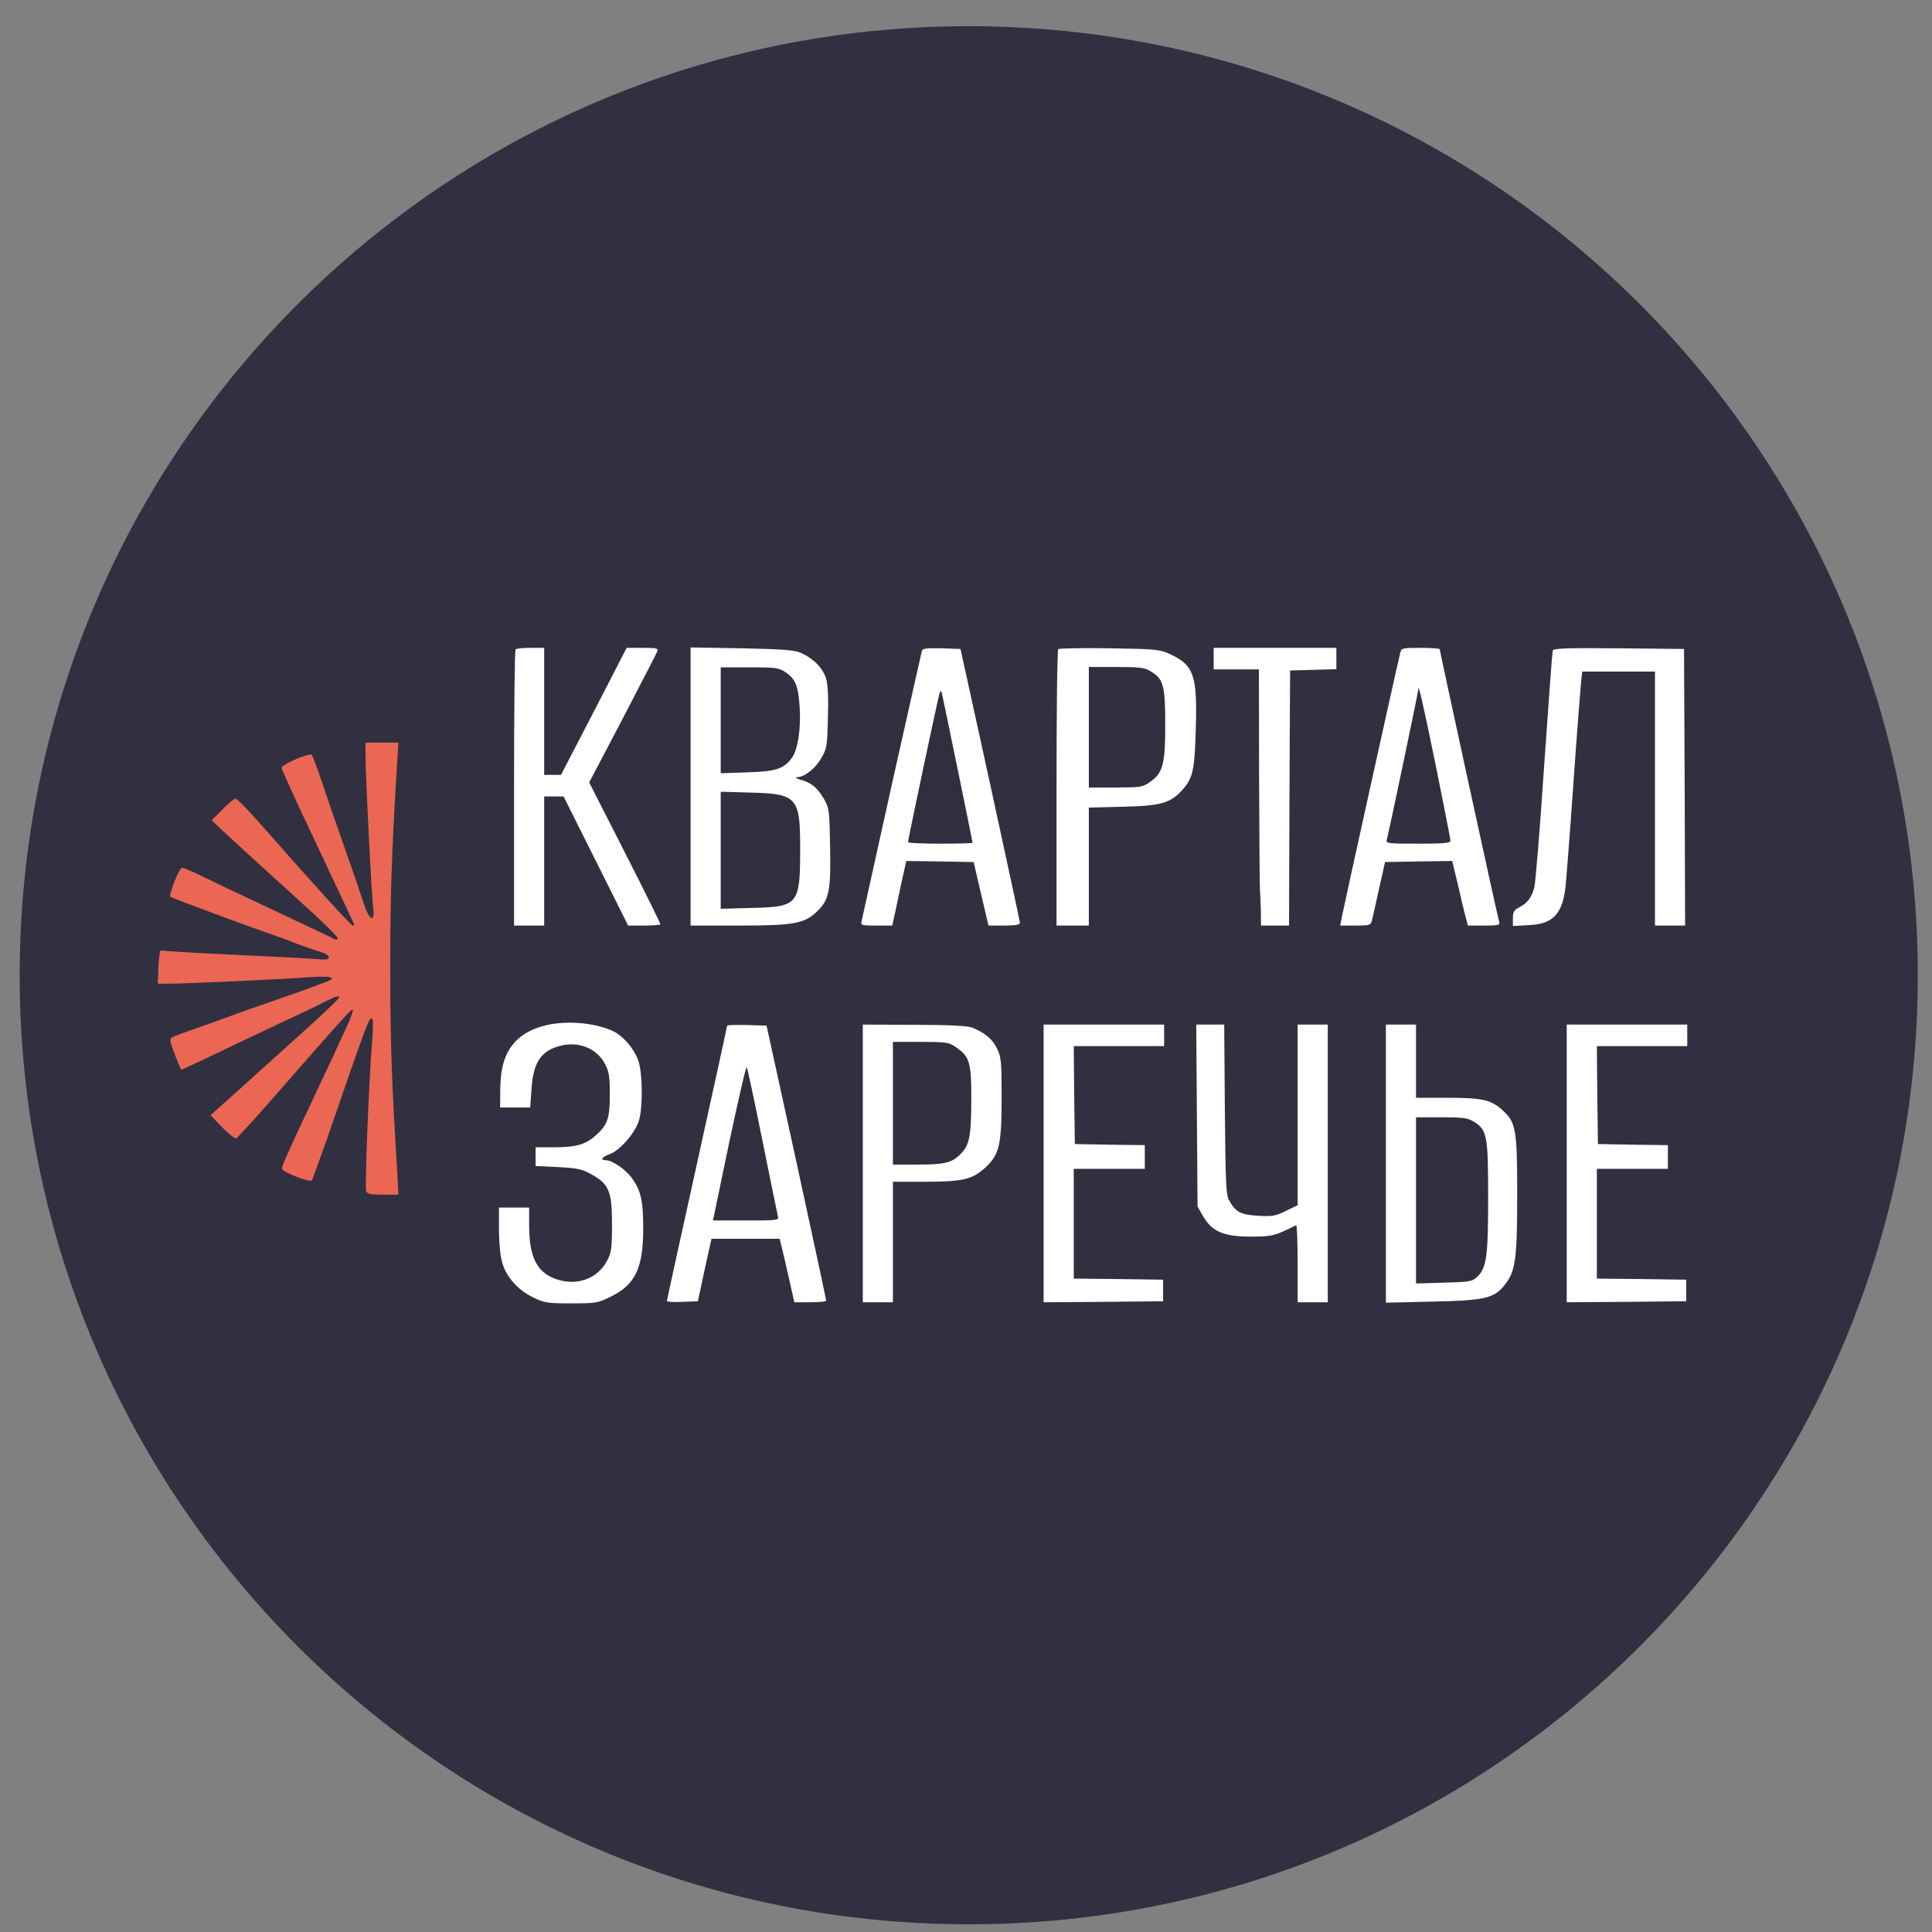
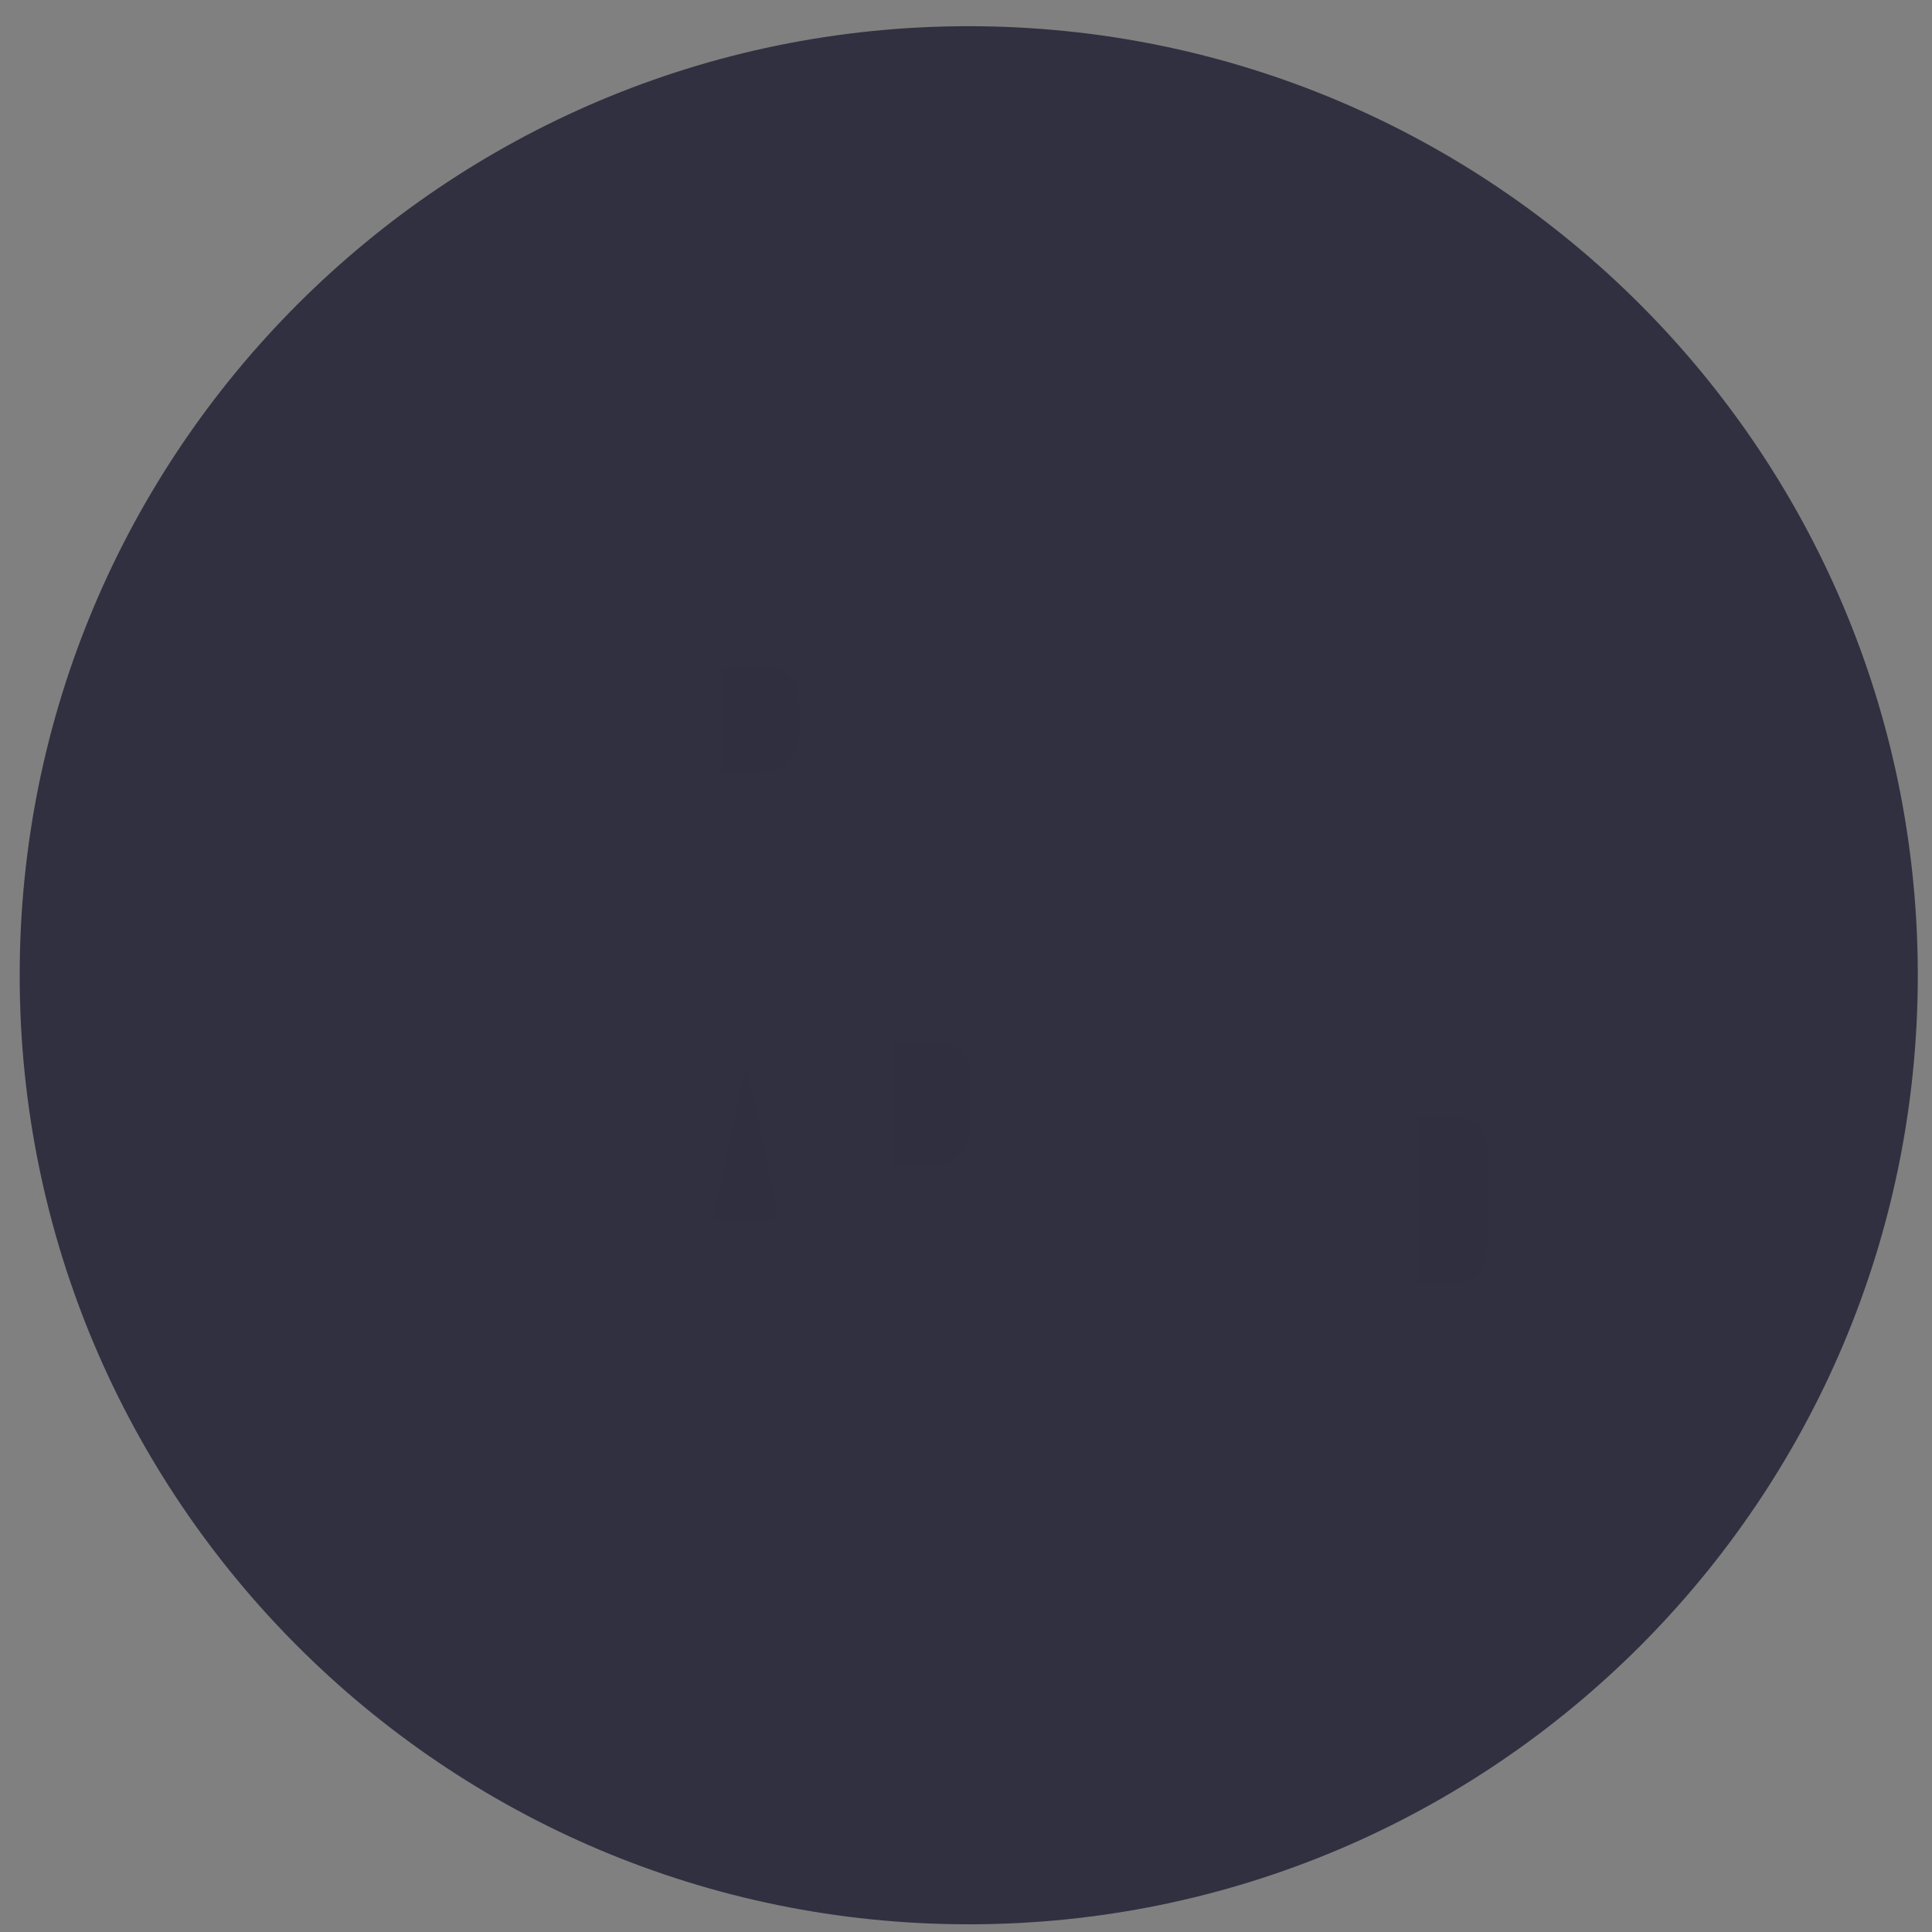
<svg xmlns="http://www.w3.org/2000/svg" width="57" height="57" viewBox="0 0 57 57" fill="none">
  <rect x="0" y="0" width="57" height="57" fill="#808080" stroke="none" />
  <g clip-path="url(#clip0_4063_579)">
    <path d="M56.581 28.773C56.581 13.309 44.045 0.773 28.581 0.773C13.117 0.773 0.581 13.309 0.581 28.773C0.581 44.237 13.117 56.773 28.581 56.773C44.045 56.773 56.581 44.237 56.581 28.773Z" fill="#303041" />
-     <path d="M16.055 20.988V22.861H16.303H16.551L17.523 20.988L18.488 19.114H18.964C19.358 19.114 19.428 19.127 19.396 19.209C19.377 19.267 18.913 20.156 18.374 21.197L17.383 23.084L18.437 25.154C19.015 26.291 19.485 27.244 19.485 27.269C19.485 27.288 19.269 27.307 19.009 27.307H18.532L17.58 25.402L16.627 23.497H16.341H16.055V25.402V27.307H15.611H15.166V23.255C15.166 21.026 15.185 19.178 15.211 19.159C15.23 19.133 15.433 19.114 15.655 19.114H16.055V20.988ZM23.626 19.26C24.007 19.432 24.286 19.718 24.375 20.029C24.426 20.207 24.445 20.619 24.426 21.185C24.407 22.017 24.394 22.087 24.229 22.372C24.045 22.683 23.747 22.919 23.518 22.931C23.442 22.931 23.474 22.963 23.607 23.001C23.937 23.09 24.109 23.236 24.299 23.554C24.464 23.839 24.471 23.884 24.49 24.964C24.515 26.272 24.464 26.532 24.128 26.869C23.747 27.25 23.442 27.307 21.791 27.307H20.374V23.204V19.102L21.886 19.127C23.111 19.152 23.435 19.178 23.626 19.26ZM29.215 23.147C29.691 25.345 30.091 27.186 30.091 27.224C30.091 27.282 29.958 27.307 29.628 27.307H29.164L28.942 26.367L28.726 25.433L27.735 25.415L26.738 25.402L26.643 25.827C26.592 26.069 26.497 26.494 26.439 26.78L26.325 27.307H25.855C25.404 27.307 25.392 27.301 25.423 27.161C25.442 27.085 25.842 25.275 26.312 23.147C26.789 21.013 27.189 19.235 27.201 19.191C27.221 19.133 27.379 19.114 27.786 19.127L28.338 19.146L29.215 23.147ZM34.505 19.292C35.223 19.622 35.325 19.915 35.28 21.483C35.248 22.696 35.197 22.95 34.899 23.287C34.543 23.693 34.264 23.776 33.127 23.801L32.124 23.827V25.567V27.307H31.647H31.171V23.255C31.171 21.026 31.19 19.178 31.222 19.152C31.247 19.127 31.927 19.114 32.727 19.127C34.086 19.146 34.207 19.159 34.505 19.292ZM39.427 19.432V19.743L38.748 19.762L38.062 19.781L38.043 23.541L38.03 27.307H37.617H37.204L37.198 26.831C37.192 26.57 37.179 26.323 37.173 26.291C37.166 26.253 37.154 24.767 37.147 22.988L37.141 19.749H36.474H35.807V19.432V19.114H37.617H39.427V19.432ZM42.476 19.152C42.476 19.209 44.184 27.059 44.229 27.193C44.26 27.294 44.21 27.307 43.784 27.307H43.308L43.244 27.066C43.206 26.939 43.105 26.507 43.016 26.113L42.844 25.402L41.853 25.415L40.863 25.433L40.685 26.227C40.59 26.666 40.494 27.085 40.475 27.161C40.443 27.294 40.405 27.307 39.992 27.307H39.542L39.586 27.066C39.624 26.85 41.231 19.572 41.313 19.254C41.345 19.121 41.377 19.114 41.91 19.114C42.222 19.114 42.476 19.133 42.476 19.152ZM49.703 23.223L49.716 27.307H49.271H48.827V23.56V19.813H47.753H46.68L46.642 20.175C46.623 20.378 46.515 21.744 46.413 23.211C46.312 24.678 46.204 26.018 46.185 26.196C46.083 26.983 45.81 27.263 45.099 27.294L44.635 27.32V27.091C44.635 26.907 44.667 26.85 44.813 26.774C45.061 26.647 45.181 26.488 45.264 26.196C45.302 26.056 45.435 24.443 45.556 22.607C45.683 20.772 45.797 19.235 45.81 19.191C45.835 19.127 46.255 19.114 47.76 19.127L49.684 19.146L49.703 23.223ZM11.711 22.588C11.553 25.205 11.514 26.361 11.514 28.546C11.514 30.73 11.553 31.861 11.718 34.56L11.756 35.246H11.299C10.937 35.246 10.835 35.227 10.803 35.138C10.759 35.03 10.886 31.829 10.975 30.768C11.006 30.425 11.013 30.114 10.994 30.082C10.911 29.943 10.886 30.006 9.628 33.658C9.412 34.268 9.222 34.795 9.196 34.827C9.133 34.89 8.352 34.585 8.32 34.49C8.301 34.427 8.434 34.122 9.342 32.197C9.495 31.867 9.711 31.41 9.819 31.181C9.92 30.953 10.111 30.546 10.238 30.273C10.359 30.006 10.435 29.784 10.403 29.784C10.346 29.784 10.066 30.095 8.034 32.42C7.482 33.048 6.999 33.575 6.967 33.588C6.929 33.601 6.745 33.449 6.554 33.258L6.211 32.902L7.12 32.089C7.615 31.639 8.466 30.876 9.006 30.387C9.546 29.905 10.003 29.466 10.009 29.422C10.028 29.365 9.901 29.397 9.647 29.524C9.438 29.632 9.088 29.803 8.866 29.905C8.644 30.006 8.123 30.254 7.704 30.451C6.205 31.169 5.367 31.562 5.354 31.562C5.341 31.562 5.252 31.359 5.157 31.111C5.011 30.737 4.998 30.654 5.068 30.61C5.119 30.578 5.462 30.451 5.83 30.324C6.199 30.197 6.599 30.051 6.719 30.006C6.84 29.956 7.526 29.714 8.244 29.466C8.961 29.219 9.609 28.977 9.692 28.939C9.825 28.876 9.831 28.863 9.724 28.831C9.66 28.806 9.336 28.812 9.006 28.838C8.371 28.889 5.494 29.022 4.967 29.022H4.655L4.674 28.514C4.687 28.234 4.719 28.018 4.751 28.038C4.782 28.056 5.716 28.114 6.827 28.165C7.939 28.215 9.038 28.272 9.279 28.291C9.616 28.323 9.704 28.311 9.704 28.247C9.704 28.196 9.596 28.126 9.469 28.088C9.336 28.05 9.031 27.942 8.784 27.853C8.542 27.758 8.269 27.656 8.18 27.625C7.602 27.434 5.049 26.488 5.024 26.456C4.986 26.418 5.202 25.815 5.303 25.681C5.392 25.561 5.233 25.503 6.719 26.215C7.189 26.437 8.066 26.85 8.657 27.129C9.254 27.409 9.787 27.663 9.851 27.701C9.927 27.739 9.959 27.733 9.959 27.675C9.959 27.625 9.45 27.129 8.834 26.577C7.659 25.51 7.094 24.995 6.561 24.5L6.243 24.201L6.561 23.884C6.732 23.706 6.91 23.56 6.948 23.56C6.993 23.56 7.323 23.897 7.678 24.303C9.342 26.196 10.359 27.307 10.409 27.307C10.447 27.307 10.46 27.288 10.447 27.256C10.428 27.231 10.327 27.009 10.213 26.767C10.098 26.52 9.622 25.516 9.158 24.525C8.688 23.535 8.307 22.69 8.307 22.652C8.307 22.556 9.133 22.201 9.196 22.271C9.222 22.296 9.361 22.665 9.501 23.084C9.641 23.503 9.946 24.386 10.181 25.052C10.416 25.713 10.644 26.386 10.695 26.545C10.816 26.932 10.918 27.117 10.987 27.078C11.019 27.059 11.032 26.939 11.013 26.805C10.968 26.545 10.784 22.906 10.784 22.302V21.909H11.273H11.756L11.711 22.588ZM17.485 30.235C17.694 30.273 17.967 30.356 18.094 30.425C18.418 30.584 18.755 31.003 18.85 31.353C18.958 31.734 18.964 32.661 18.856 33.042C18.748 33.417 18.297 33.938 17.986 34.052C17.758 34.134 17.694 34.23 17.872 34.23C18.062 34.23 18.462 34.503 18.647 34.763C18.907 35.125 18.977 35.424 18.977 36.237C18.977 37.405 18.748 37.894 18.031 38.25C17.631 38.447 17.586 38.453 16.849 38.453C16.144 38.453 16.062 38.44 15.725 38.275C15.281 38.059 14.938 37.678 14.817 37.253C14.76 37.062 14.722 36.675 14.722 36.281V35.627H15.166H15.611V36.154C15.611 37.119 15.859 37.583 16.481 37.761C17.072 37.932 17.637 37.71 17.91 37.196C18.037 36.961 18.056 36.834 18.056 36.135C18.056 35.157 17.974 34.941 17.465 34.655C17.173 34.49 17.053 34.465 16.468 34.433L15.801 34.401V34.128V33.849H16.329C16.976 33.849 17.268 33.772 17.554 33.518C17.923 33.194 17.992 33.01 17.992 32.293C17.992 31.753 17.967 31.613 17.846 31.384C17.605 30.927 17.065 30.711 16.519 30.857C15.954 31.01 15.732 31.346 15.681 32.134L15.643 32.674H15.198H14.754L14.76 32.096C14.773 31.454 14.906 31.041 15.217 30.718C15.662 30.248 16.551 30.063 17.485 30.235ZM23.499 34.293C23.982 36.51 24.375 38.345 24.375 38.371C24.375 38.402 24.166 38.421 23.905 38.421H23.435L23.296 37.799C23.219 37.462 23.124 37.037 23.08 36.865L23.003 36.548H21.994H20.99L20.787 37.469L20.59 38.39L20.133 38.409C19.879 38.421 19.676 38.409 19.676 38.383C19.676 38.358 20.076 36.529 20.565 34.319C21.054 32.108 21.454 30.279 21.454 30.26C21.454 30.241 21.714 30.235 22.038 30.241L22.616 30.26L23.499 34.293ZM28.662 30.311C29.05 30.463 29.272 30.648 29.412 30.927C29.539 31.194 29.551 31.302 29.551 32.388C29.551 33.804 29.482 34.084 29.037 34.477C28.669 34.801 28.383 34.865 27.271 34.865H26.344V36.643V38.421H25.9H25.455V34.325V30.229L26.966 30.235C27.957 30.235 28.535 30.267 28.662 30.311ZM34.346 30.546V30.864H33.013H31.679L31.692 32.305L31.711 33.753L32.746 33.772L33.775 33.785V34.134V34.484H32.727H31.679V36.103V37.723L33 37.736L34.315 37.755V38.072V38.39L32.555 38.409L30.79 38.421V34.325V30.229H32.568H34.346V30.546ZM36.137 32.718C36.157 34.89 36.169 35.239 36.258 35.405C36.455 35.76 36.595 35.837 37.109 35.868C37.528 35.894 37.624 35.881 37.935 35.728L38.284 35.557V32.89V30.229H38.729H39.173V34.325V38.421H38.729H38.284V37.272C38.284 36.643 38.265 36.135 38.24 36.148C37.598 36.465 37.554 36.478 36.919 36.484C36.112 36.484 35.769 36.345 35.502 35.894L35.331 35.595L35.312 32.909L35.293 30.229H35.706H36.118L36.137 32.718ZM41.777 31.308V32.388H42.685C43.733 32.388 43.981 32.445 44.318 32.744C44.73 33.118 44.762 33.309 44.762 35.271C44.762 37.177 44.711 37.526 44.375 37.932C44.07 38.307 43.778 38.371 42.241 38.402L40.888 38.434V34.331V30.229H41.333H41.777V31.308ZM49.779 30.546V30.864H48.446H47.112L47.125 32.305L47.144 33.753L48.179 33.772L49.208 33.785V34.134V34.484H48.16H47.112V36.103V37.723L48.433 37.736L49.748 37.755V38.072V38.39L47.988 38.409L46.223 38.421V34.325V30.229H48.001H49.779V30.546Z" fill="url(#paint0_linear_4063_579)" />
    <path d="M21.263 21.25V22.812L22.044 22.787C22.889 22.762 23.124 22.686 23.366 22.355C23.537 22.12 23.632 21.511 23.594 20.882C23.55 20.234 23.474 20.031 23.175 19.834C22.978 19.701 22.889 19.688 22.114 19.688H21.263V21.25Z" fill="#2F2F40" />
-     <path d="M21.263 25.085V26.812L22.178 26.787C23.55 26.755 23.607 26.692 23.607 25.066C23.613 23.516 23.524 23.415 22.108 23.383L21.263 23.358V25.085Z" fill="#2F2F40" />
-     <path d="M27.722 20.445C27.684 20.54 26.789 24.77 26.789 24.846C26.789 24.872 27.221 24.891 27.741 24.891C28.268 24.891 28.694 24.878 28.694 24.865C28.694 24.821 27.799 20.477 27.779 20.413C27.767 20.375 27.741 20.394 27.722 20.445Z" fill="#2F2F40" />
-     <path d="M32.124 21.456V23.234H32.911C33.616 23.234 33.711 23.222 33.902 23.088C34.308 22.815 34.378 22.574 34.378 21.393C34.378 20.218 34.327 20.034 33.946 19.805C33.775 19.697 33.622 19.678 32.937 19.678H32.124V21.456Z" fill="#2F2F40" />
-     <path d="M41.841 20.356C41.841 20.432 40.964 24.617 40.913 24.776C40.882 24.884 40.952 24.891 41.834 24.891C42.615 24.891 42.793 24.872 42.793 24.802C42.793 24.751 42.59 23.735 42.349 22.534C41.955 20.623 41.841 20.127 41.841 20.356Z" fill="#2F2F40" />
    <path d="M21.511 33.721L21.035 36.008H22.013C22.908 36.008 22.985 36.002 22.953 35.894C22.94 35.836 22.73 34.827 22.495 33.658C22.261 32.489 22.051 31.511 22.032 31.486C22.006 31.46 21.778 32.464 21.511 33.721Z" fill="#2F2F40" />
    <path d="M26.344 32.549V34.359H27.068C27.837 34.359 28.065 34.309 28.3 34.086C28.599 33.807 28.65 33.578 28.656 32.486C28.662 31.343 28.612 31.165 28.186 30.885C27.995 30.752 27.9 30.739 27.163 30.739H26.344V32.549Z" fill="#2F2F40" />
    <path d="M41.777 35.416V37.867L42.596 37.842C43.352 37.823 43.428 37.81 43.575 37.677C43.86 37.41 43.905 37.073 43.905 35.314C43.905 33.498 43.873 33.333 43.479 33.091C43.301 32.983 43.162 32.964 42.527 32.964H41.777V35.416Z" fill="#2F2F40" />
  </g>
  <defs>
    <linearGradient id="paint0_linear_4063_579" x1="27.217" y1="28.777" x2="10.949" y2="28.777" gradientUnits="userSpaceOnUse">
      <stop offset="0.835" stop-color="white" />
      <stop offset="0.86" stop-color="#EB6753" />
    </linearGradient>
    <clipPath id="clip0_4063_579">
      <rect width="56" height="56" fill="white" transform="translate(0.581 0.773)" />
    </clipPath>
  </defs>
</svg>